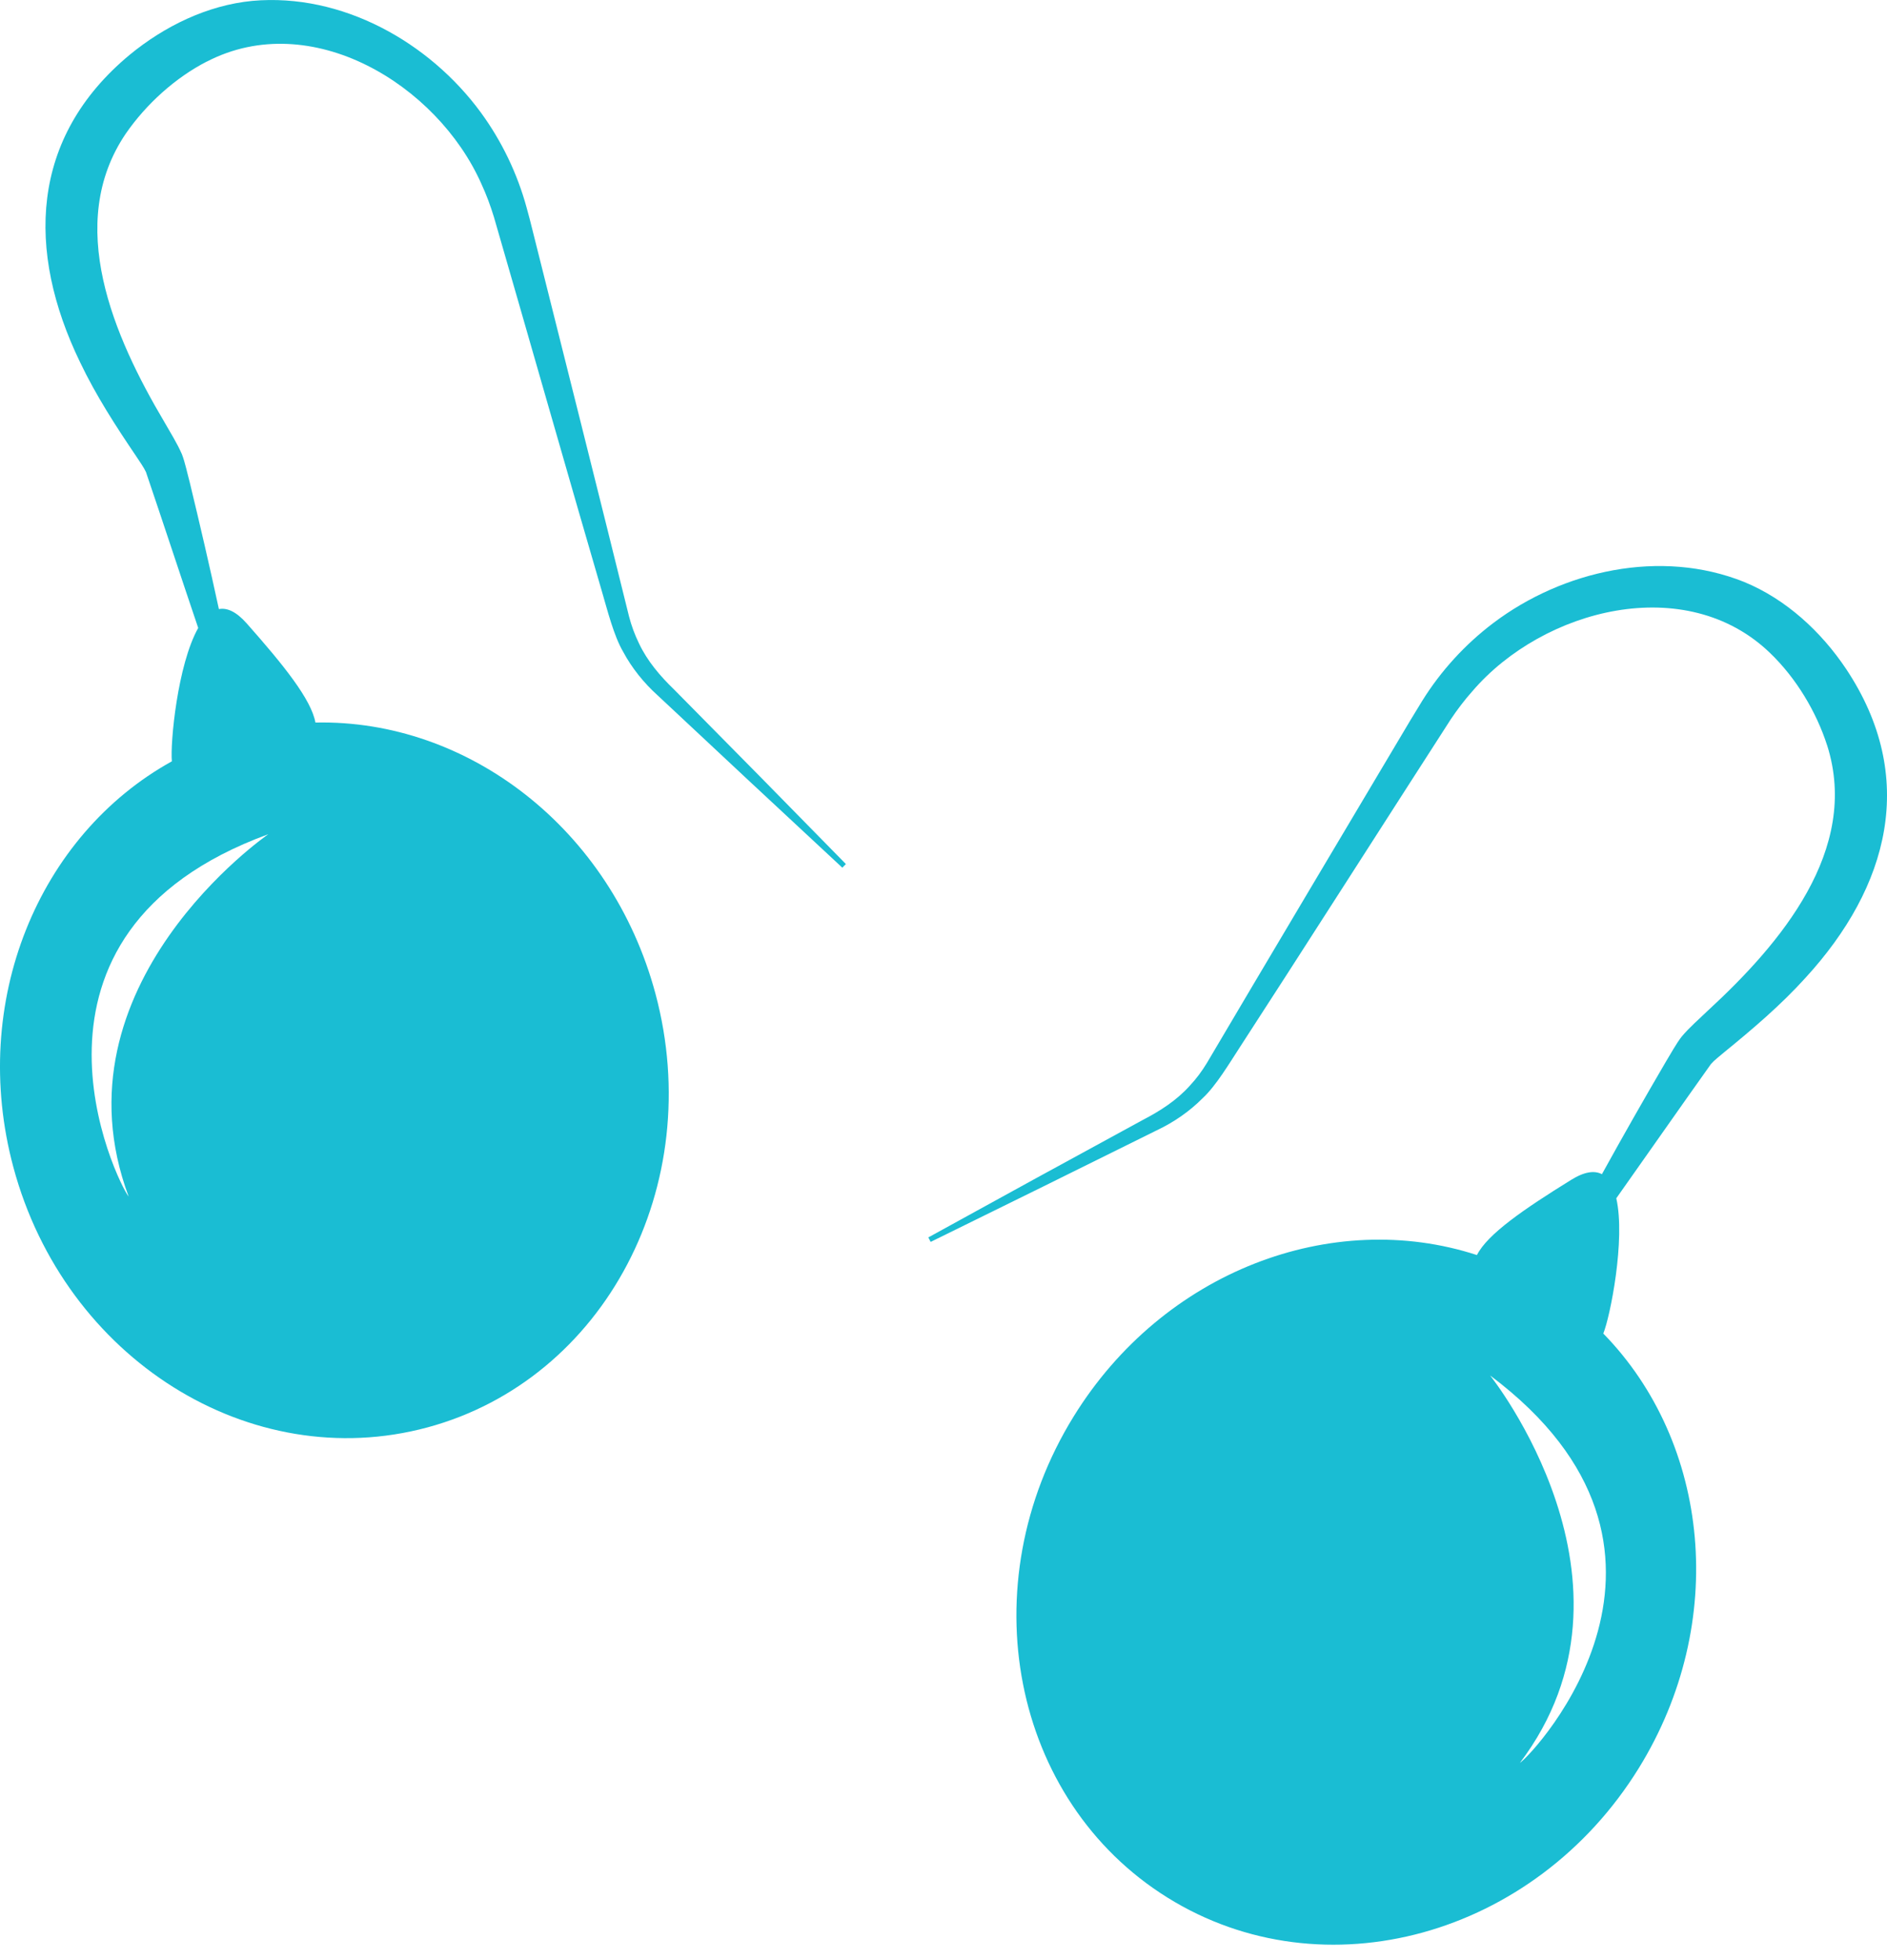
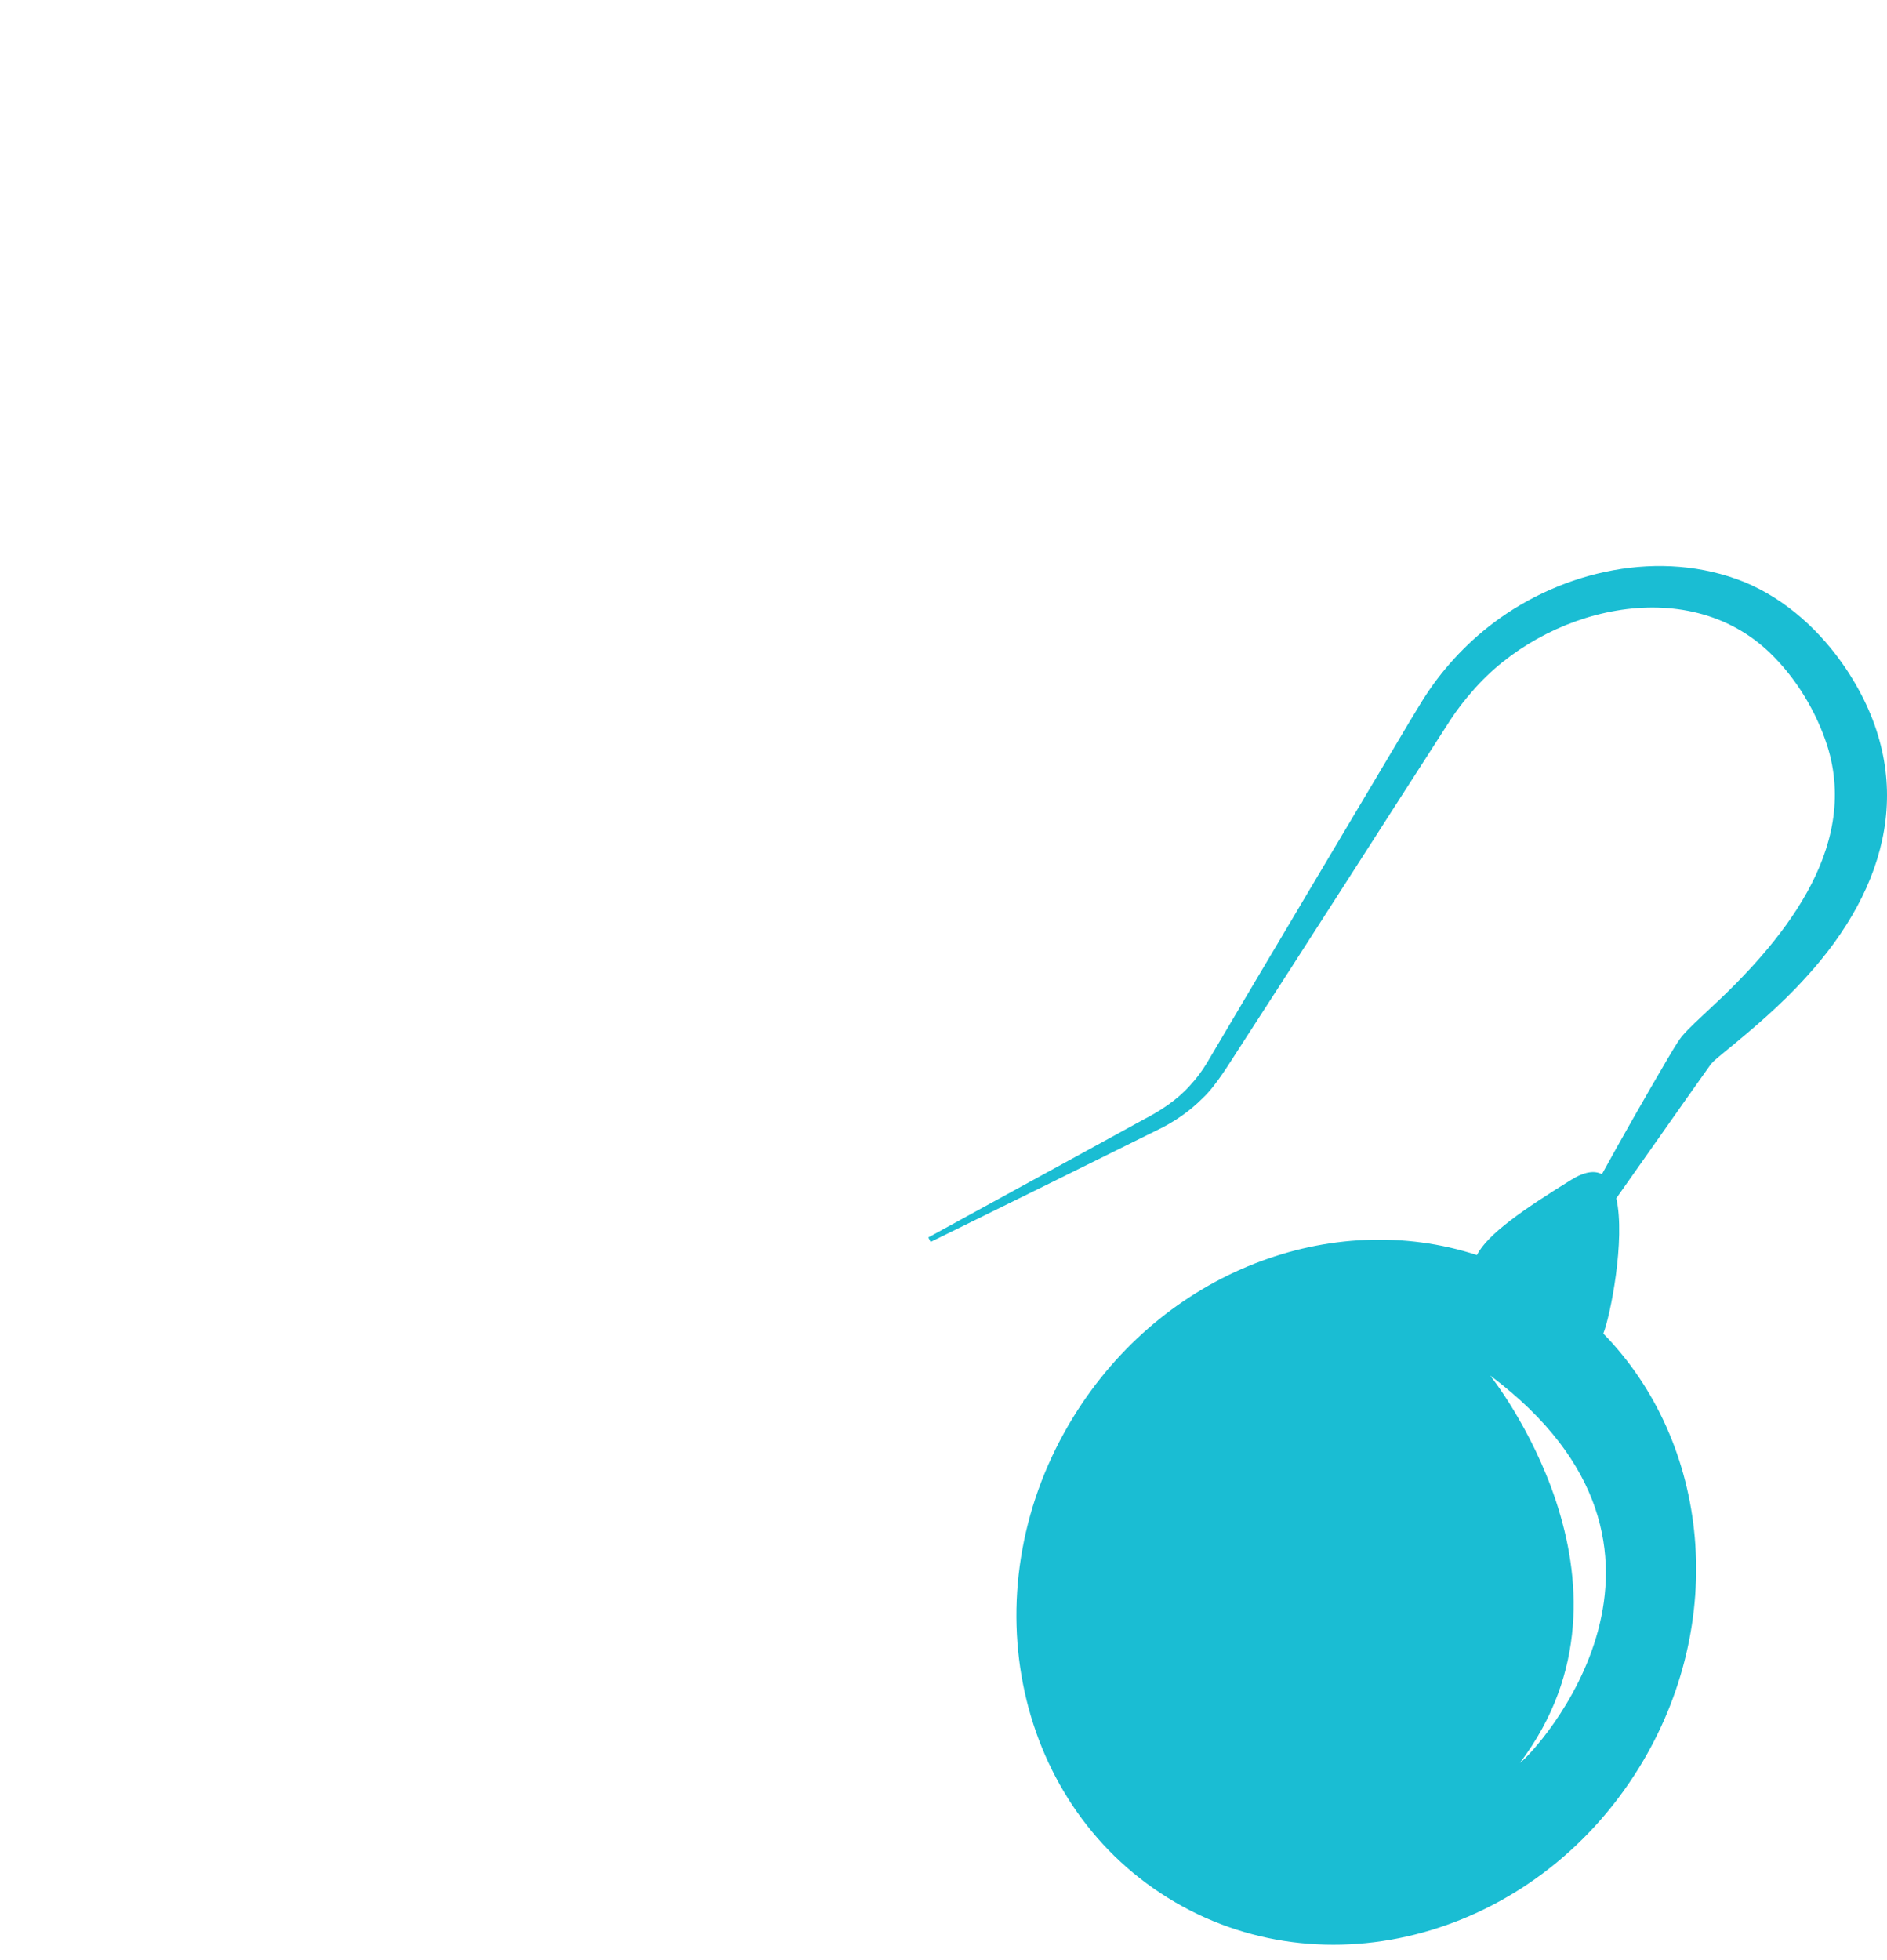
<svg xmlns="http://www.w3.org/2000/svg" width="26" height="27" viewBox="0 0 26 27" fill="none">
  <g id="Group 102">
    <g id="Vector">
-       <path d="M2.851 0.848C4.285 0.106 6.022 1.162 6.631 2.529C6.7 2.677 6.758 2.834 6.806 2.991C7.162 4.218 7.944 6.955 8.296 8.156C8.368 8.4 8.457 8.758 8.585 8.976C8.707 9.204 8.872 9.408 9.064 9.581C9.718 10.195 10.947 11.341 11.606 11.952L11.655 11.902L10.474 10.699L9.289 9.499C9.096 9.313 8.919 9.106 8.804 8.862C8.746 8.743 8.7 8.619 8.667 8.491C8.351 7.208 7.666 4.479 7.337 3.17C7.32 3.098 7.276 2.929 7.256 2.86C7.128 2.391 6.914 1.945 6.627 1.552C5.914 0.578 4.708 -0.098 3.478 0.012C2.855 0.072 2.265 0.362 1.788 0.754C0.409 1.897 0.362 3.459 1.103 4.989C1.323 5.45 1.597 5.872 1.88 6.29C1.928 6.365 1.979 6.433 2.011 6.502C2.254 7.217 2.489 7.935 2.731 8.65C2.445 9.157 2.344 10.238 2.368 10.487C0.529 11.504 -0.427 13.802 0.184 16.077C0.893 18.717 3.448 20.321 5.89 19.662C8.334 19.001 9.739 16.327 9.031 13.687C8.42 11.413 6.444 9.907 4.346 9.953C4.289 9.635 3.909 9.163 3.4 8.588C3.255 8.424 3.128 8.369 3.016 8.39C2.89 7.807 2.755 7.226 2.615 6.647C2.584 6.533 2.55 6.369 2.507 6.258C2.438 6.099 2.342 5.95 2.26 5.805C1.572 4.643 0.887 3.085 1.735 1.838C2.014 1.435 2.414 1.071 2.851 0.847V0.848ZM1.773 16.483C1.617 16.291 -0.069 12.867 3.697 11.491C3.697 11.491 0.684 13.566 1.773 16.483Z" fill="#1ABDD3" />
-       <path d="M25.176 10.269C25.631 11.708 24.529 13.002 23.537 13.916C23.417 14.032 23.282 14.147 23.171 14.279C23.097 14.373 23.018 14.52 22.956 14.62C22.655 15.134 22.36 15.652 22.072 16.174C21.971 16.121 21.833 16.137 21.647 16.253C20.994 16.657 20.495 17 20.35 17.288C18.354 16.638 16.029 17.51 14.793 19.512C13.357 21.836 13.937 24.803 16.088 26.14C18.238 27.477 21.145 26.678 22.581 24.354C23.818 22.351 23.561 19.874 22.091 18.369C22.186 18.137 22.399 17.073 22.27 16.506C22.706 15.89 23.137 15.271 23.575 14.656C23.625 14.599 23.694 14.549 23.761 14.491C24.152 14.172 24.536 13.846 24.878 13.468C26.026 12.216 26.43 10.707 25.437 9.215C25.093 8.701 24.61 8.254 24.031 8.016C22.885 7.556 21.536 7.856 20.574 8.583C20.186 8.877 19.853 9.241 19.596 9.654C19.558 9.715 19.467 9.864 19.429 9.928C18.739 11.087 17.301 13.503 16.63 14.641C16.562 14.754 16.483 14.86 16.393 14.956C16.213 15.157 15.984 15.304 15.746 15.427L14.267 16.234L12.791 17.045L12.823 17.107C13.63 16.712 15.135 15.969 15.938 15.57C16.171 15.46 16.387 15.312 16.57 15.128C16.755 14.957 16.943 14.64 17.082 14.427C17.764 13.379 19.297 10.982 19.989 9.909C20.08 9.773 20.181 9.64 20.29 9.518C21.265 8.384 23.232 7.874 24.392 8.998C24.746 9.339 25.026 9.802 25.176 10.27V10.269ZM20.531 18.946C23.743 21.351 21.147 24.143 20.942 24.283C22.821 21.802 20.531 18.946 20.531 18.946Z" fill="#1ABDD3" />
+       <path d="M25.176 10.269C25.631 11.708 24.529 13.002 23.537 13.916C23.417 14.032 23.282 14.147 23.171 14.279C23.097 14.373 23.018 14.52 22.956 14.62C22.655 15.134 22.36 15.652 22.072 16.174C21.971 16.121 21.833 16.137 21.647 16.253C20.994 16.657 20.495 17 20.35 17.288C18.354 16.638 16.029 17.51 14.793 19.512C13.357 21.836 13.937 24.803 16.088 26.14C18.238 27.477 21.145 26.678 22.581 24.354C23.818 22.351 23.561 19.874 22.091 18.369C22.186 18.137 22.399 17.073 22.27 16.506C22.706 15.89 23.137 15.271 23.575 14.656C23.625 14.599 23.694 14.549 23.761 14.491C24.152 14.172 24.536 13.846 24.878 13.468C26.026 12.216 26.43 10.707 25.437 9.215C25.093 8.701 24.61 8.254 24.031 8.016C22.885 7.556 21.536 7.856 20.574 8.583C20.186 8.877 19.853 9.241 19.596 9.654C19.558 9.715 19.467 9.864 19.429 9.928C18.739 11.087 17.301 13.503 16.63 14.641C16.562 14.754 16.483 14.86 16.393 14.956C16.213 15.157 15.984 15.304 15.746 15.427L12.791 17.045L12.823 17.107C13.63 16.712 15.135 15.969 15.938 15.57C16.171 15.46 16.387 15.312 16.57 15.128C16.755 14.957 16.943 14.64 17.082 14.427C17.764 13.379 19.297 10.982 19.989 9.909C20.08 9.773 20.181 9.64 20.29 9.518C21.265 8.384 23.232 7.874 24.392 8.998C24.746 9.339 25.026 9.802 25.176 10.27V10.269ZM20.531 18.946C23.743 21.351 21.147 24.143 20.942 24.283C22.821 21.802 20.531 18.946 20.531 18.946Z" fill="#1ABDD3" />
    </g>
  </g>
</svg>